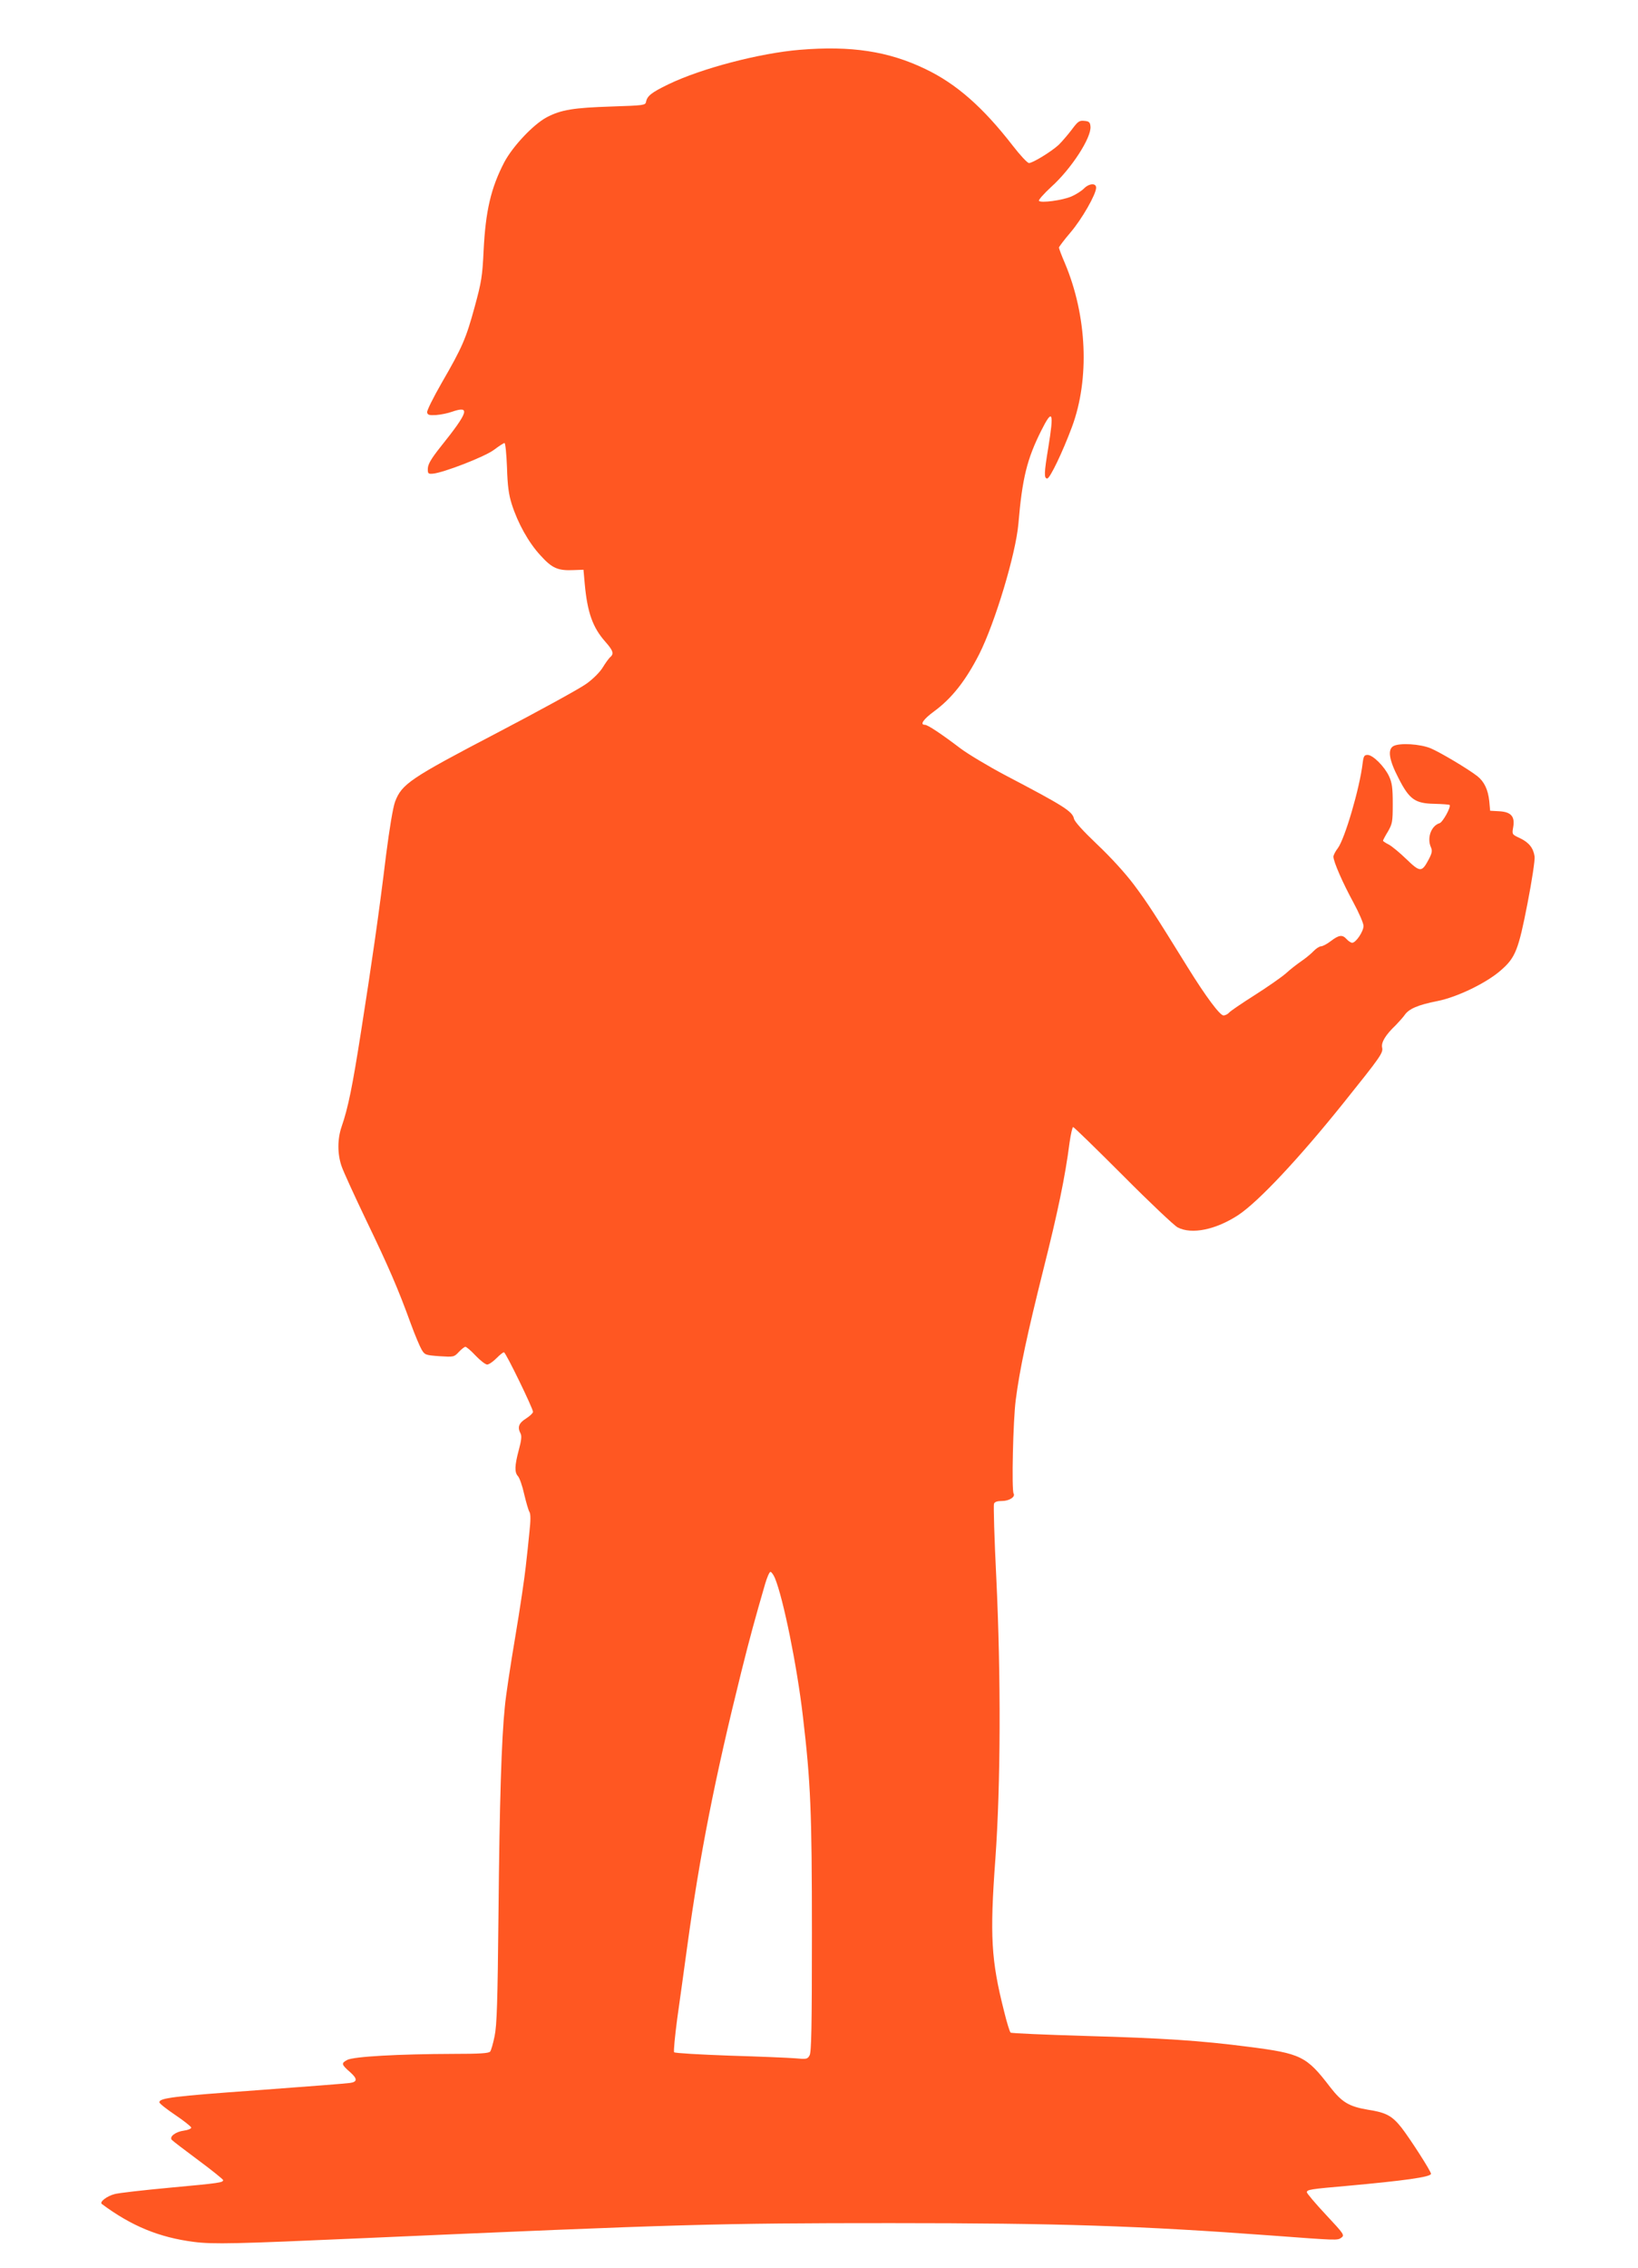
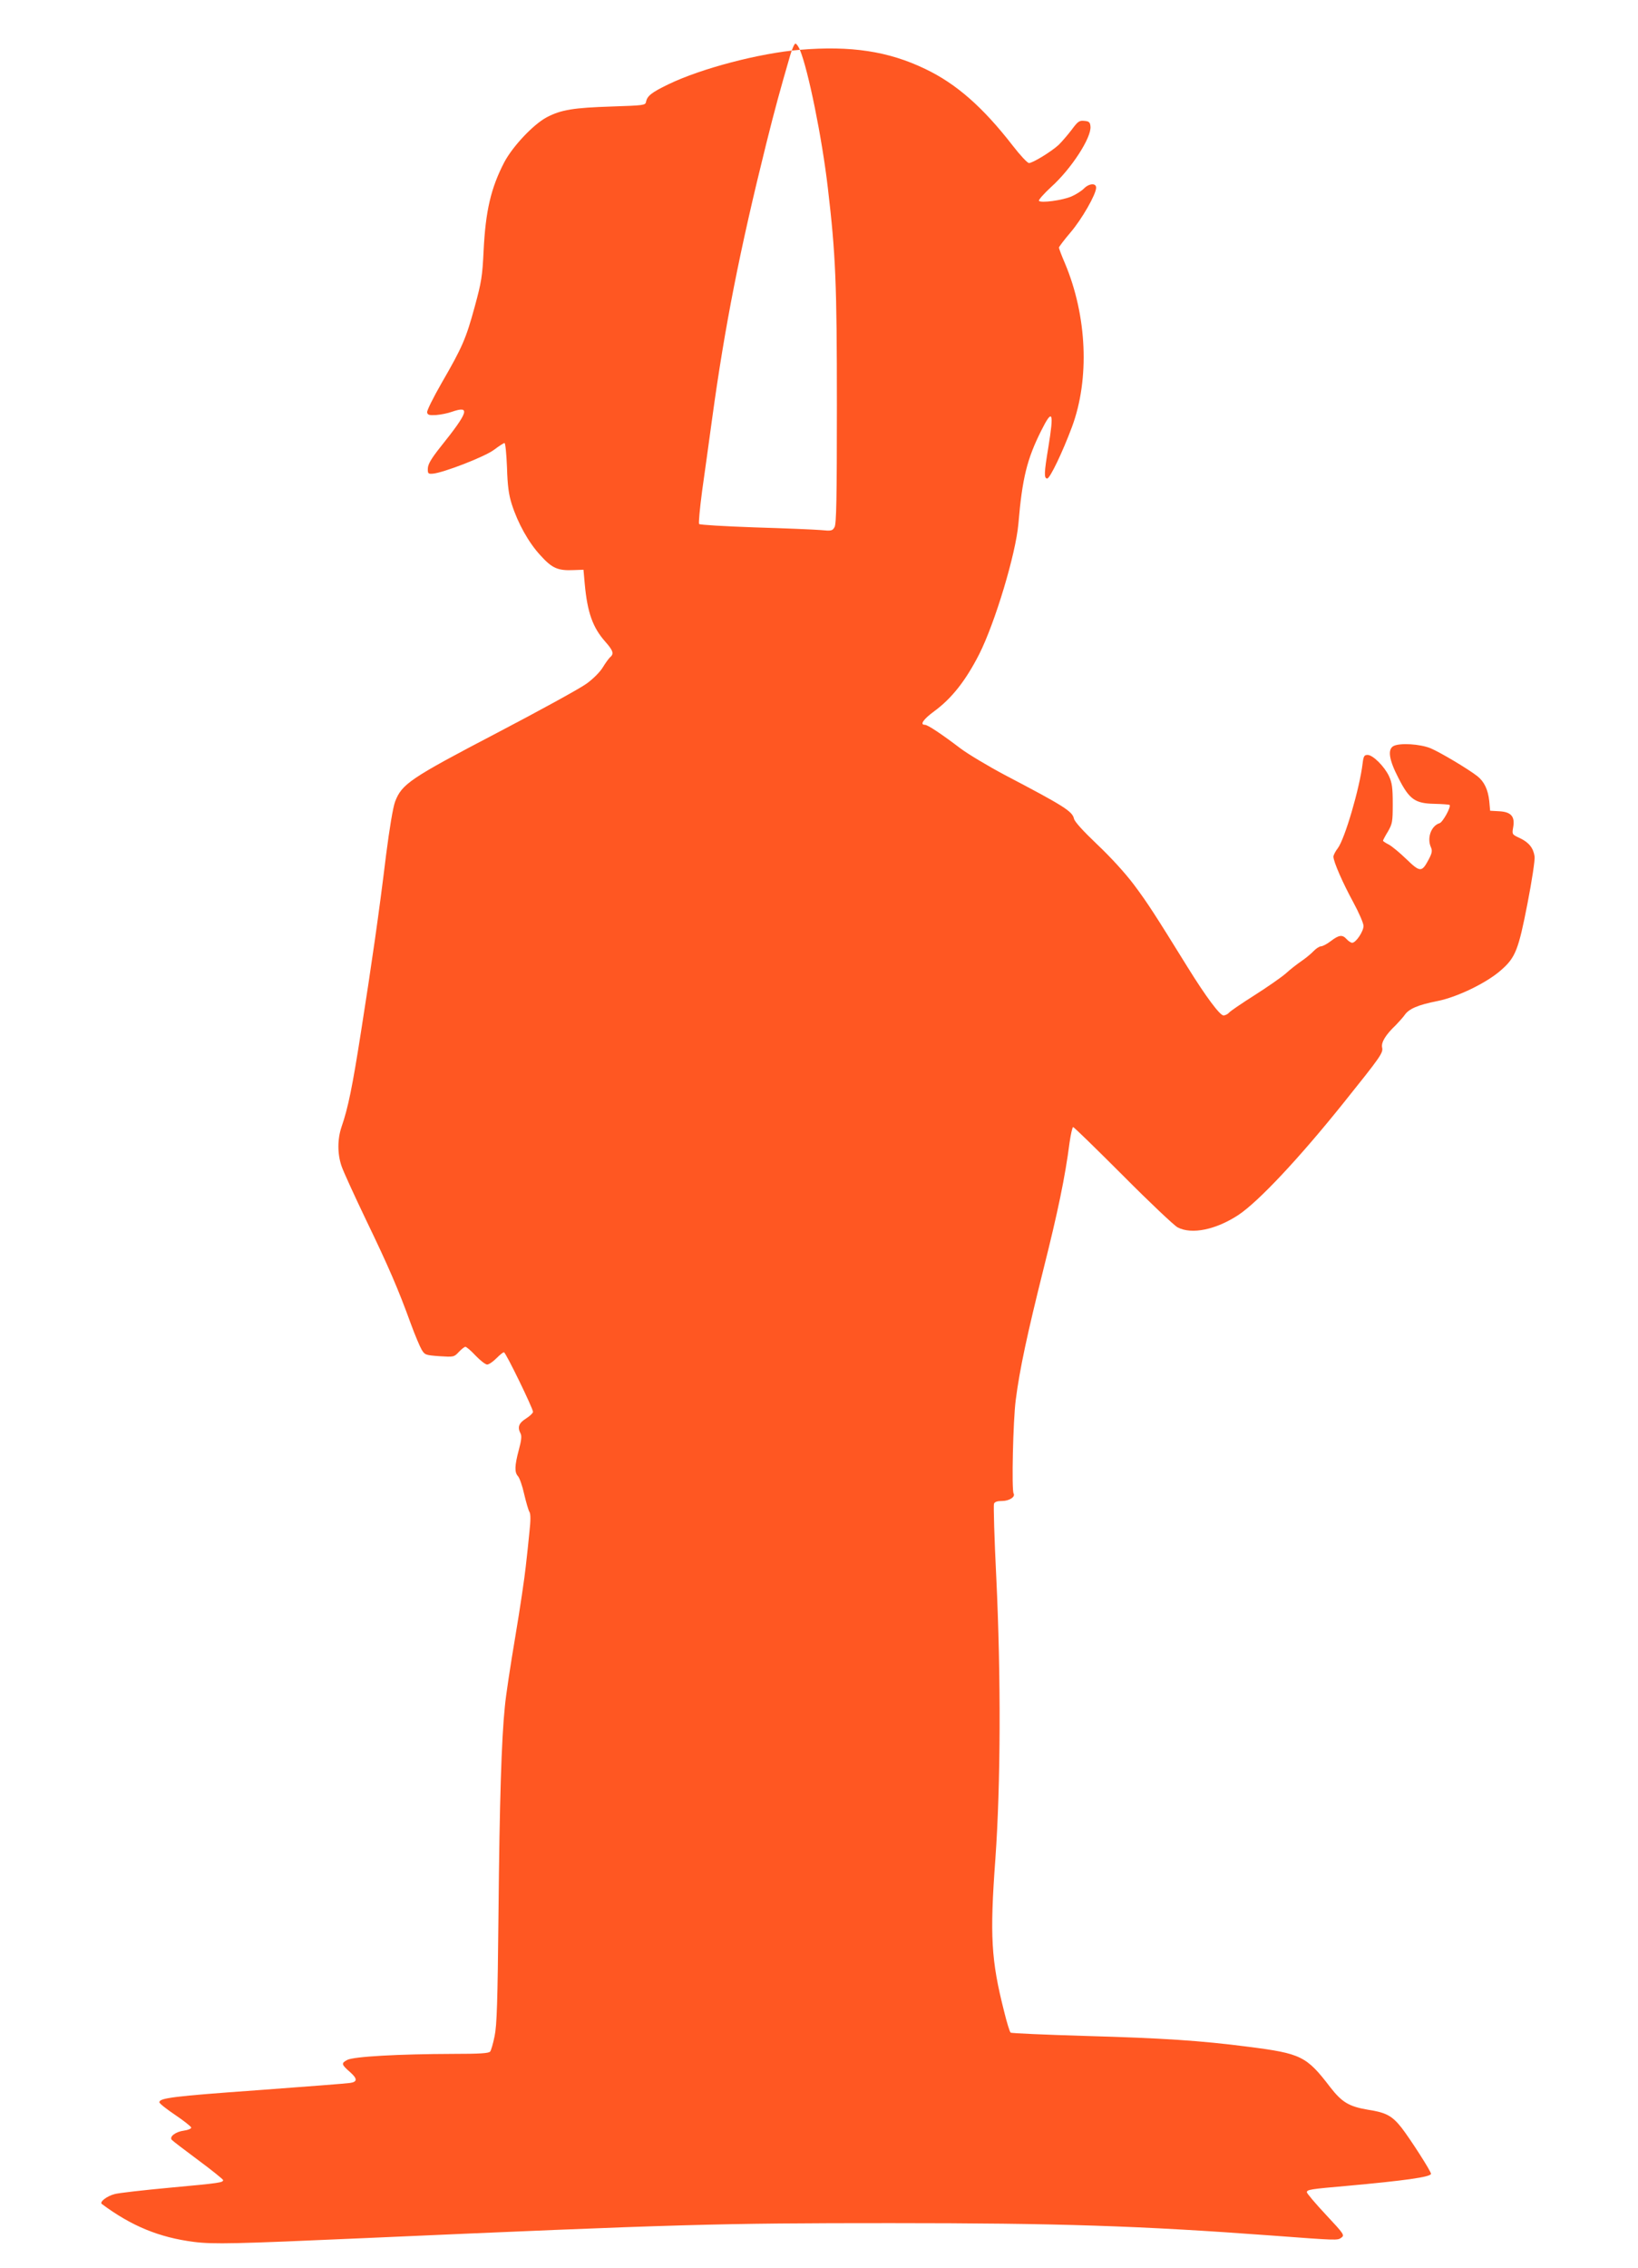
<svg xmlns="http://www.w3.org/2000/svg" version="1.0" width="925pt" height="1280pt" viewBox="0 0 925 1280" preserveAspectRatio="xMidYMid meet">
  <g transform="translate(0,1280) scale(0.1,-0.1)" fill="#ff5722" stroke="none">
-     <path d="M4517 12519 c-228 -19 -557 -105 -743 -195 -95 -46 -119 -65 -126 -99 -3 -19 -13 -20 -193 -26 -216 -7 -286 -18 -368 -61 -76 -41 -191 -163 -239 -253 -76 -146 -106 -276 -117 -500 -7 -144 -12 -176 -50 -315 -49 -180 -70 -229 -187 -431 -47 -82 -84 -156 -82 -166 3 -15 12 -17 51 -15 26 2 66 10 88 18 107 37 96 1 -65 -200 -50 -63 -69 -95 -70 -119 -1 -29 2 -32 27 -30 58 4 296 96 347 135 28 21 54 38 59 38 5 0 11 -62 14 -137 3 -104 10 -155 27 -208 34 -107 95 -217 162 -289 66 -73 98 -87 188 -83 l55 2 7 -79 c15 -163 45 -247 117 -328 44 -50 50 -68 25 -88 -8 -8 -26 -33 -40 -56 -15 -25 -53 -64 -92 -92 -37 -27 -265 -152 -506 -278 -490 -256 -537 -288 -575 -388 -12 -33 -31 -147 -51 -302 -40 -330 -81 -612 -141 -994 -49 -313 -73 -431 -110 -538 -24 -70 -24 -154 0 -223 10 -30 73 -167 139 -305 125 -259 181 -388 252 -584 23 -63 51 -129 61 -146 18 -30 22 -31 101 -37 80 -5 82 -5 109 24 15 16 32 29 37 29 6 0 32 -22 58 -50 26 -27 55 -50 65 -50 10 0 33 16 52 35 19 19 38 35 43 34 10 0 164 -317 164 -336 0 -7 -18 -24 -40 -38 -41 -26 -49 -49 -30 -85 7 -13 4 -40 -10 -91 -24 -90 -25 -127 -5 -149 9 -10 25 -55 35 -101 11 -46 24 -92 30 -101 7 -12 7 -48 0 -110 -5 -51 -14 -140 -21 -198 -6 -58 -32 -235 -59 -395 -27 -159 -54 -337 -59 -395 -19 -182 -30 -535 -36 -1170 -5 -498 -9 -629 -22 -690 -8 -41 -20 -81 -25 -87 -8 -10 -62 -13 -207 -13 -313 -1 -563 -15 -600 -34 -35 -19 -34 -25 16 -69 42 -37 42 -55 0 -61 -17 -3 -253 -21 -523 -41 -475 -34 -554 -44 -554 -68 0 -7 41 -39 90 -72 49 -33 89 -65 90 -71 0 -6 -18 -14 -41 -17 -47 -6 -84 -34 -69 -52 5 -6 73 -58 150 -115 77 -57 140 -108 140 -112 0 -14 -16 -17 -300 -43 -151 -14 -291 -30 -312 -36 -44 -11 -88 -45 -73 -56 168 -125 325 -189 520 -214 111 -14 232 -11 955 21 1794 79 1998 85 2980 85 951 0 1406 -15 2150 -70 376 -28 373 -28 395 -12 19 14 15 20 -88 130 -59 63 -107 120 -107 126 0 15 19 18 225 36 330 30 473 50 476 68 2 12 -118 198 -166 260 -54 68 -87 86 -191 102 -106 18 -146 42 -212 127 -134 175 -164 190 -462 228 -271 35 -484 49 -915 61 -231 7 -424 15 -428 19 -5 4 -22 59 -37 121 -73 288 -81 424 -49 859 30 422 32 1026 5 1591 -11 218 -16 404 -13 413 4 11 18 16 46 16 40 0 76 23 65 42 -12 19 -3 414 12 528 22 172 64 368 157 740 80 318 122 518 147 713 7 48 16 87 20 87 5 0 131 -123 282 -274 150 -151 289 -282 308 -292 80 -42 218 -13 345 71 113 76 339 316 591 630 211 263 226 284 219 314 -6 29 19 71 78 127 17 18 40 43 49 56 24 35 74 57 185 79 112 22 279 103 359 174 82 71 99 115 150 377 25 128 43 247 40 265 -7 48 -32 79 -82 103 -45 21 -46 21 -39 61 11 61 -11 87 -77 91 l-53 3 -5 55 c-7 64 -28 109 -67 140 -54 42 -209 134 -263 157 -60 25 -175 32 -211 13 -34 -19 -25 -78 28 -180 62 -122 94 -144 205 -146 44 -1 81 -4 84 -6 10 -10 -38 -97 -56 -103 -49 -15 -73 -85 -49 -137 8 -19 6 -32 -13 -68 -39 -73 -48 -73 -125 1 -37 36 -83 74 -100 83 -18 9 -33 19 -33 22 0 3 12 26 28 52 25 44 27 55 27 157 0 90 -4 118 -21 155 -26 55 -91 120 -121 120 -19 0 -23 -7 -28 -47 -17 -143 -101 -427 -140 -479 -14 -18 -25 -40 -25 -48 0 -28 53 -149 112 -257 32 -59 58 -119 58 -134 0 -31 -43 -95 -64 -95 -7 0 -21 9 -31 20 -24 27 -43 25 -89 -10 -22 -17 -47 -30 -56 -30 -9 0 -27 -12 -41 -26 -13 -14 -44 -40 -69 -57 -25 -17 -66 -49 -91 -72 -26 -22 -105 -77 -176 -122 -71 -45 -136 -89 -143 -98 -7 -8 -21 -15 -31 -15 -20 0 -100 107 -201 270 -189 305 -227 364 -304 467 -52 69 -132 156 -209 229 -80 76 -126 127 -130 144 -9 42 -57 72 -391 247 -94 50 -206 117 -249 149 -108 82 -186 134 -202 134 -30 0 -9 31 52 76 100 73 179 174 255 323 90 179 206 565 221 735 22 260 49 366 129 526 64 128 73 107 40 -95 -24 -144 -25 -175 -6 -175 15 0 86 147 140 292 100 270 85 625 -40 922 -19 44 -34 84 -34 89 0 4 29 43 65 85 65 76 145 216 145 253 0 28 -41 24 -69 -5 -13 -13 -44 -33 -69 -44 -53 -23 -176 -39 -185 -25 -3 5 28 40 68 77 115 103 230 281 223 343 -2 23 -8 29 -35 31 -28 3 -36 -3 -71 -50 -22 -29 -55 -67 -73 -85 -41 -38 -147 -103 -168 -103 -9 0 -50 44 -91 97 -169 218 -319 350 -495 434 -208 100 -419 132 -708 108z m-141 -8624 c47 -113 125 -496 158 -780 44 -374 51 -538 51 -1225 0 -529 -3 -670 -13 -688 -12 -22 -18 -23 -80 -17 -37 3 -204 10 -372 15 -167 6 -308 14 -313 19 -4 4 4 88 17 187 14 98 39 280 56 404 72 526 157 956 306 1555 50 200 77 298 135 498 11 37 24 67 30 67 5 0 17 -16 25 -35z" />
+     <path d="M4517 12519 c-228 -19 -557 -105 -743 -195 -95 -46 -119 -65 -126 -99 -3 -19 -13 -20 -193 -26 -216 -7 -286 -18 -368 -61 -76 -41 -191 -163 -239 -253 -76 -146 -106 -276 -117 -500 -7 -144 -12 -176 -50 -315 -49 -180 -70 -229 -187 -431 -47 -82 -84 -156 -82 -166 3 -15 12 -17 51 -15 26 2 66 10 88 18 107 37 96 1 -65 -200 -50 -63 -69 -95 -70 -119 -1 -29 2 -32 27 -30 58 4 296 96 347 135 28 21 54 38 59 38 5 0 11 -62 14 -137 3 -104 10 -155 27 -208 34 -107 95 -217 162 -289 66 -73 98 -87 188 -83 l55 2 7 -79 c15 -163 45 -247 117 -328 44 -50 50 -68 25 -88 -8 -8 -26 -33 -40 -56 -15 -25 -53 -64 -92 -92 -37 -27 -265 -152 -506 -278 -490 -256 -537 -288 -575 -388 -12 -33 -31 -147 -51 -302 -40 -330 -81 -612 -141 -994 -49 -313 -73 -431 -110 -538 -24 -70 -24 -154 0 -223 10 -30 73 -167 139 -305 125 -259 181 -388 252 -584 23 -63 51 -129 61 -146 18 -30 22 -31 101 -37 80 -5 82 -5 109 24 15 16 32 29 37 29 6 0 32 -22 58 -50 26 -27 55 -50 65 -50 10 0 33 16 52 35 19 19 38 35 43 34 10 0 164 -317 164 -336 0 -7 -18 -24 -40 -38 -41 -26 -49 -49 -30 -85 7 -13 4 -40 -10 -91 -24 -90 -25 -127 -5 -149 9 -10 25 -55 35 -101 11 -46 24 -92 30 -101 7 -12 7 -48 0 -110 -5 -51 -14 -140 -21 -198 -6 -58 -32 -235 -59 -395 -27 -159 -54 -337 -59 -395 -19 -182 -30 -535 -36 -1170 -5 -498 -9 -629 -22 -690 -8 -41 -20 -81 -25 -87 -8 -10 -62 -13 -207 -13 -313 -1 -563 -15 -600 -34 -35 -19 -34 -25 16 -69 42 -37 42 -55 0 -61 -17 -3 -253 -21 -523 -41 -475 -34 -554 -44 -554 -68 0 -7 41 -39 90 -72 49 -33 89 -65 90 -71 0 -6 -18 -14 -41 -17 -47 -6 -84 -34 -69 -52 5 -6 73 -58 150 -115 77 -57 140 -108 140 -112 0 -14 -16 -17 -300 -43 -151 -14 -291 -30 -312 -36 -44 -11 -88 -45 -73 -56 168 -125 325 -189 520 -214 111 -14 232 -11 955 21 1794 79 1998 85 2980 85 951 0 1406 -15 2150 -70 376 -28 373 -28 395 -12 19 14 15 20 -88 130 -59 63 -107 120 -107 126 0 15 19 18 225 36 330 30 473 50 476 68 2 12 -118 198 -166 260 -54 68 -87 86 -191 102 -106 18 -146 42 -212 127 -134 175 -164 190 -462 228 -271 35 -484 49 -915 61 -231 7 -424 15 -428 19 -5 4 -22 59 -37 121 -73 288 -81 424 -49 859 30 422 32 1026 5 1591 -11 218 -16 404 -13 413 4 11 18 16 46 16 40 0 76 23 65 42 -12 19 -3 414 12 528 22 172 64 368 157 740 80 318 122 518 147 713 7 48 16 87 20 87 5 0 131 -123 282 -274 150 -151 289 -282 308 -292 80 -42 218 -13 345 71 113 76 339 316 591 630 211 263 226 284 219 314 -6 29 19 71 78 127 17 18 40 43 49 56 24 35 74 57 185 79 112 22 279 103 359 174 82 71 99 115 150 377 25 128 43 247 40 265 -7 48 -32 79 -82 103 -45 21 -46 21 -39 61 11 61 -11 87 -77 91 l-53 3 -5 55 c-7 64 -28 109 -67 140 -54 42 -209 134 -263 157 -60 25 -175 32 -211 13 -34 -19 -25 -78 28 -180 62 -122 94 -144 205 -146 44 -1 81 -4 84 -6 10 -10 -38 -97 -56 -103 -49 -15 -73 -85 -49 -137 8 -19 6 -32 -13 -68 -39 -73 -48 -73 -125 1 -37 36 -83 74 -100 83 -18 9 -33 19 -33 22 0 3 12 26 28 52 25 44 27 55 27 157 0 90 -4 118 -21 155 -26 55 -91 120 -121 120 -19 0 -23 -7 -28 -47 -17 -143 -101 -427 -140 -479 -14 -18 -25 -40 -25 -48 0 -28 53 -149 112 -257 32 -59 58 -119 58 -134 0 -31 -43 -95 -64 -95 -7 0 -21 9 -31 20 -24 27 -43 25 -89 -10 -22 -17 -47 -30 -56 -30 -9 0 -27 -12 -41 -26 -13 -14 -44 -40 -69 -57 -25 -17 -66 -49 -91 -72 -26 -22 -105 -77 -176 -122 -71 -45 -136 -89 -143 -98 -7 -8 -21 -15 -31 -15 -20 0 -100 107 -201 270 -189 305 -227 364 -304 467 -52 69 -132 156 -209 229 -80 76 -126 127 -130 144 -9 42 -57 72 -391 247 -94 50 -206 117 -249 149 -108 82 -186 134 -202 134 -30 0 -9 31 52 76 100 73 179 174 255 323 90 179 206 565 221 735 22 260 49 366 129 526 64 128 73 107 40 -95 -24 -144 -25 -175 -6 -175 15 0 86 147 140 292 100 270 85 625 -40 922 -19 44 -34 84 -34 89 0 4 29 43 65 85 65 76 145 216 145 253 0 28 -41 24 -69 -5 -13 -13 -44 -33 -69 -44 -53 -23 -176 -39 -185 -25 -3 5 28 40 68 77 115 103 230 281 223 343 -2 23 -8 29 -35 31 -28 3 -36 -3 -71 -50 -22 -29 -55 -67 -73 -85 -41 -38 -147 -103 -168 -103 -9 0 -50 44 -91 97 -169 218 -319 350 -495 434 -208 100 -419 132 -708 108z c47 -113 125 -496 158 -780 44 -374 51 -538 51 -1225 0 -529 -3 -670 -13 -688 -12 -22 -18 -23 -80 -17 -37 3 -204 10 -372 15 -167 6 -308 14 -313 19 -4 4 4 88 17 187 14 98 39 280 56 404 72 526 157 956 306 1555 50 200 77 298 135 498 11 37 24 67 30 67 5 0 17 -16 25 -35z" />
  </g>
</svg>